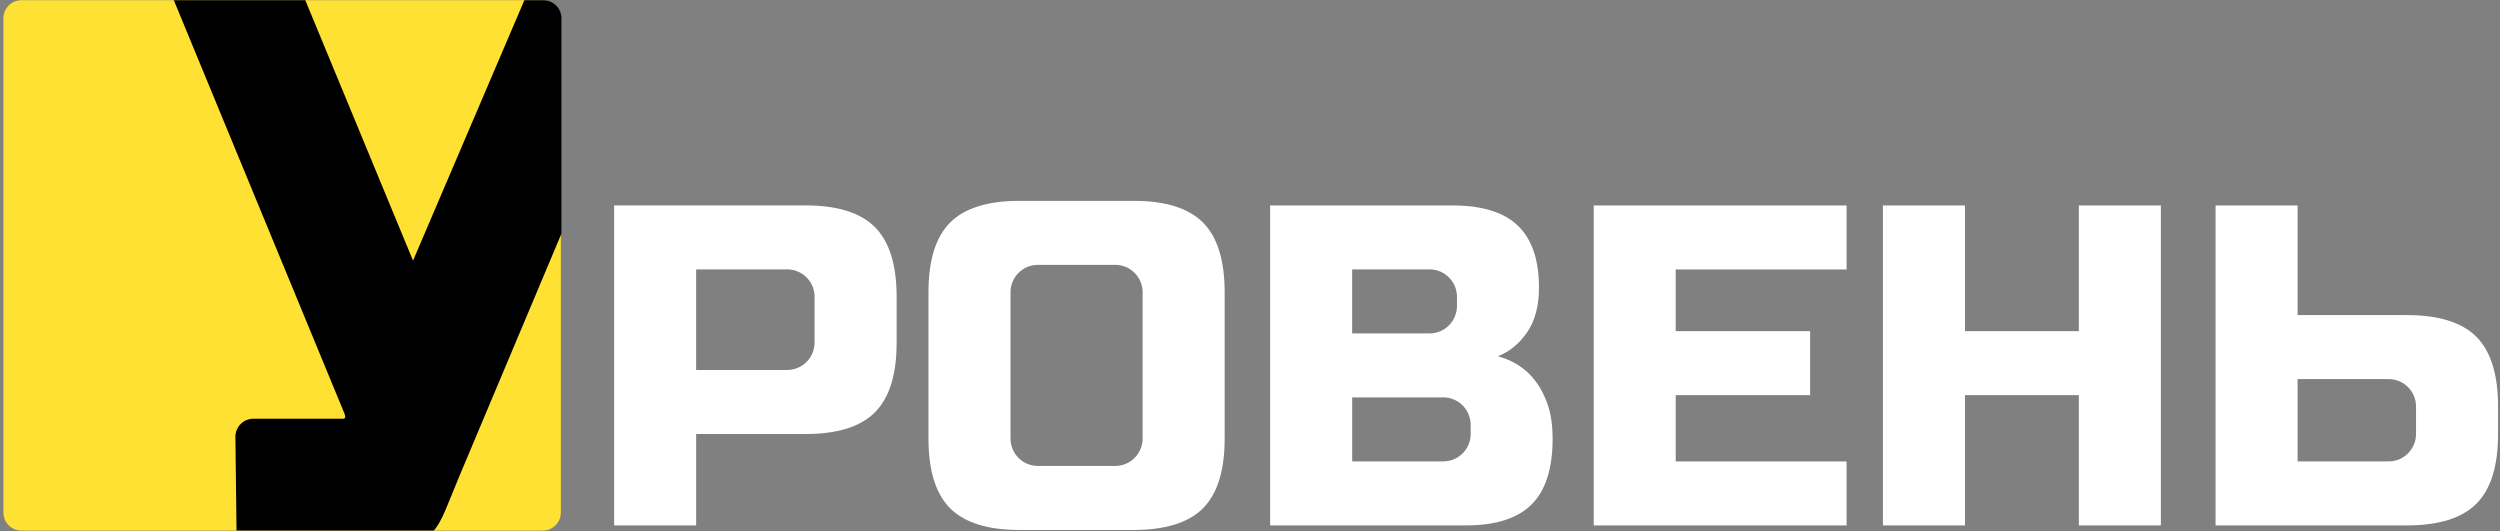
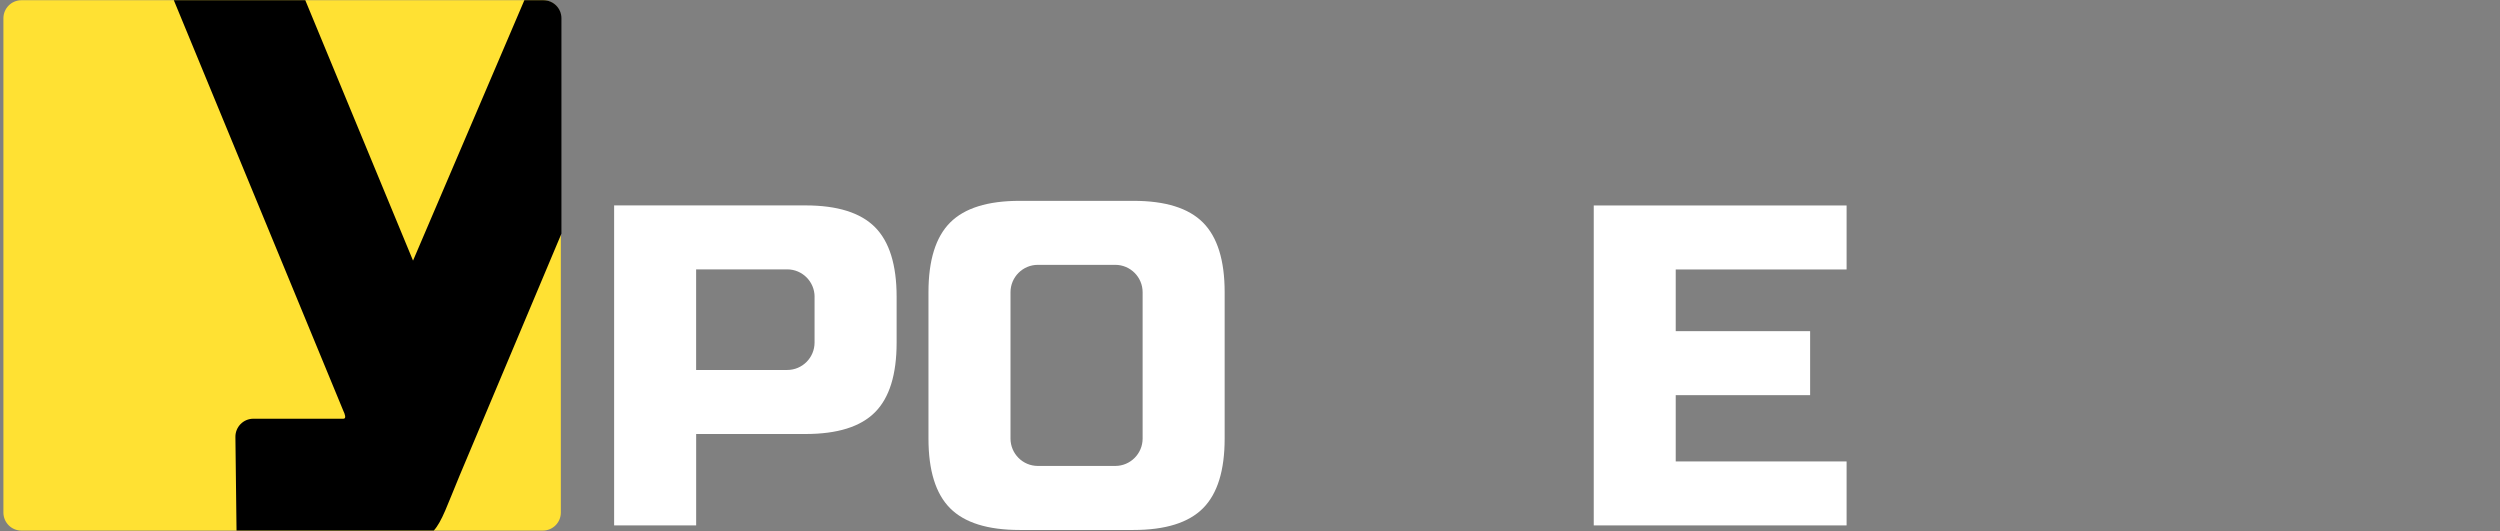
<svg xmlns="http://www.w3.org/2000/svg" width="80" height="17" viewBox="0 0 80 17" fill="none">
  <rect x="0" y="0" width="80" height="17" fill="#808080" stroke="none" />
  <path d="M19.652 6.573H25.776C26.796 6.573 27.537 6.805 27.999 7.269C28.46 7.732 28.692 8.475 28.692 9.499V10.962C28.692 11.986 28.461 12.73 27.999 13.193C27.537 13.657 26.797 13.888 25.776 13.888H22.277V16.813H19.652V6.573ZM26.067 9.498C26.067 9.014 25.675 8.62 25.192 8.62H22.276V11.839H25.191C25.674 11.839 26.066 11.446 26.066 10.961V9.498H26.067Z" fill="white" />
  <path d="M39.189 14.033C39.189 15.056 38.958 15.801 38.496 16.264C38.035 16.727 37.294 16.959 36.272 16.959H32.627C31.607 16.959 30.865 16.727 30.404 16.264C29.942 15.801 29.711 15.057 29.711 14.033V9.352C29.711 8.329 29.942 7.585 30.404 7.122C30.865 6.659 31.606 6.427 32.627 6.427H36.272C37.293 6.427 38.034 6.658 38.496 7.122C38.957 7.585 39.189 8.328 39.189 9.352V14.033ZM36.564 9.352C36.564 8.868 36.172 8.475 35.689 8.475H33.211C32.728 8.475 32.336 8.868 32.336 9.352V14.033C32.336 14.517 32.728 14.91 33.211 14.91H35.689C36.172 14.91 36.564 14.517 36.564 14.033V9.352Z" fill="white" />
-   <path d="M40.645 6.574H46.477C47.429 6.574 48.129 6.791 48.576 7.225C49.024 7.658 49.247 8.319 49.247 9.207C49.247 9.792 49.12 10.267 48.868 10.633C48.616 10.998 48.304 11.255 47.934 11.401C48.722 11.616 49.257 12.142 49.538 12.98C49.635 13.282 49.684 13.634 49.684 14.034C49.684 14.989 49.461 15.692 49.013 16.14C48.566 16.587 47.866 16.813 46.914 16.813H40.644V6.575L40.645 6.574ZM46.623 9.498C46.623 9.014 46.231 8.62 45.748 8.62H43.269V10.669H45.748C46.231 10.669 46.623 10.275 46.623 9.791V9.498ZM47.06 13.593C47.06 13.109 46.669 12.716 46.186 12.716H43.27V14.764H46.187C46.67 14.764 47.062 14.37 47.062 13.886V13.593H47.06Z" fill="white" />
  <path d="M59.091 16.813H51V6.575H59.091V8.623H53.623V10.597H57.924V12.645H53.623V14.766H59.091V16.814V16.813Z" fill="white" />
-   <path d="M69.148 16.813H66.523V12.644H62.879V16.813H60.254V6.575H62.879V10.597H66.523V6.575H69.148V16.813Z" fill="white" />
-   <path d="M73.523 10.083H77.022C78.042 10.083 78.783 10.315 79.245 10.778C79.706 11.242 79.938 11.985 79.938 13.009V13.887C79.938 14.91 79.707 15.654 79.245 16.118C78.783 16.581 78.043 16.813 77.022 16.813H70.898V6.575H73.523V10.084V10.083ZM77.313 13.009C77.313 12.524 76.921 12.131 76.438 12.131H73.523V14.765H76.438C76.921 14.765 77.313 14.371 77.313 13.887V13.009Z" fill="white" />
  <path d="M17.37 0.007H0.686C0.367 0.007 0.109 0.266 0.109 0.585V16.401C0.109 16.72 0.367 16.979 0.686 16.979H17.37C17.689 16.979 17.947 16.72 17.947 16.401V0.585C17.947 0.266 17.689 0.007 17.37 0.007Z" fill="#FFE133" />
  <path d="M17.39 0.007C17.708 0.007 17.966 0.266 17.966 0.585V7.475C17.96 7.489 17.953 7.503 17.949 7.517C16.673 10.543 15.353 13.679 14.7 15.236C14.315 16.159 14.145 16.684 13.881 16.978H7.569L7.533 13.984C7.529 13.661 7.787 13.399 8.109 13.399H10.99C11.091 13.399 11.034 13.245 10.99 13.155L5.562 0.006H9.769L13.217 8.34L16.78 0.006H17.39V0.007Z" fill="black" />
</svg>